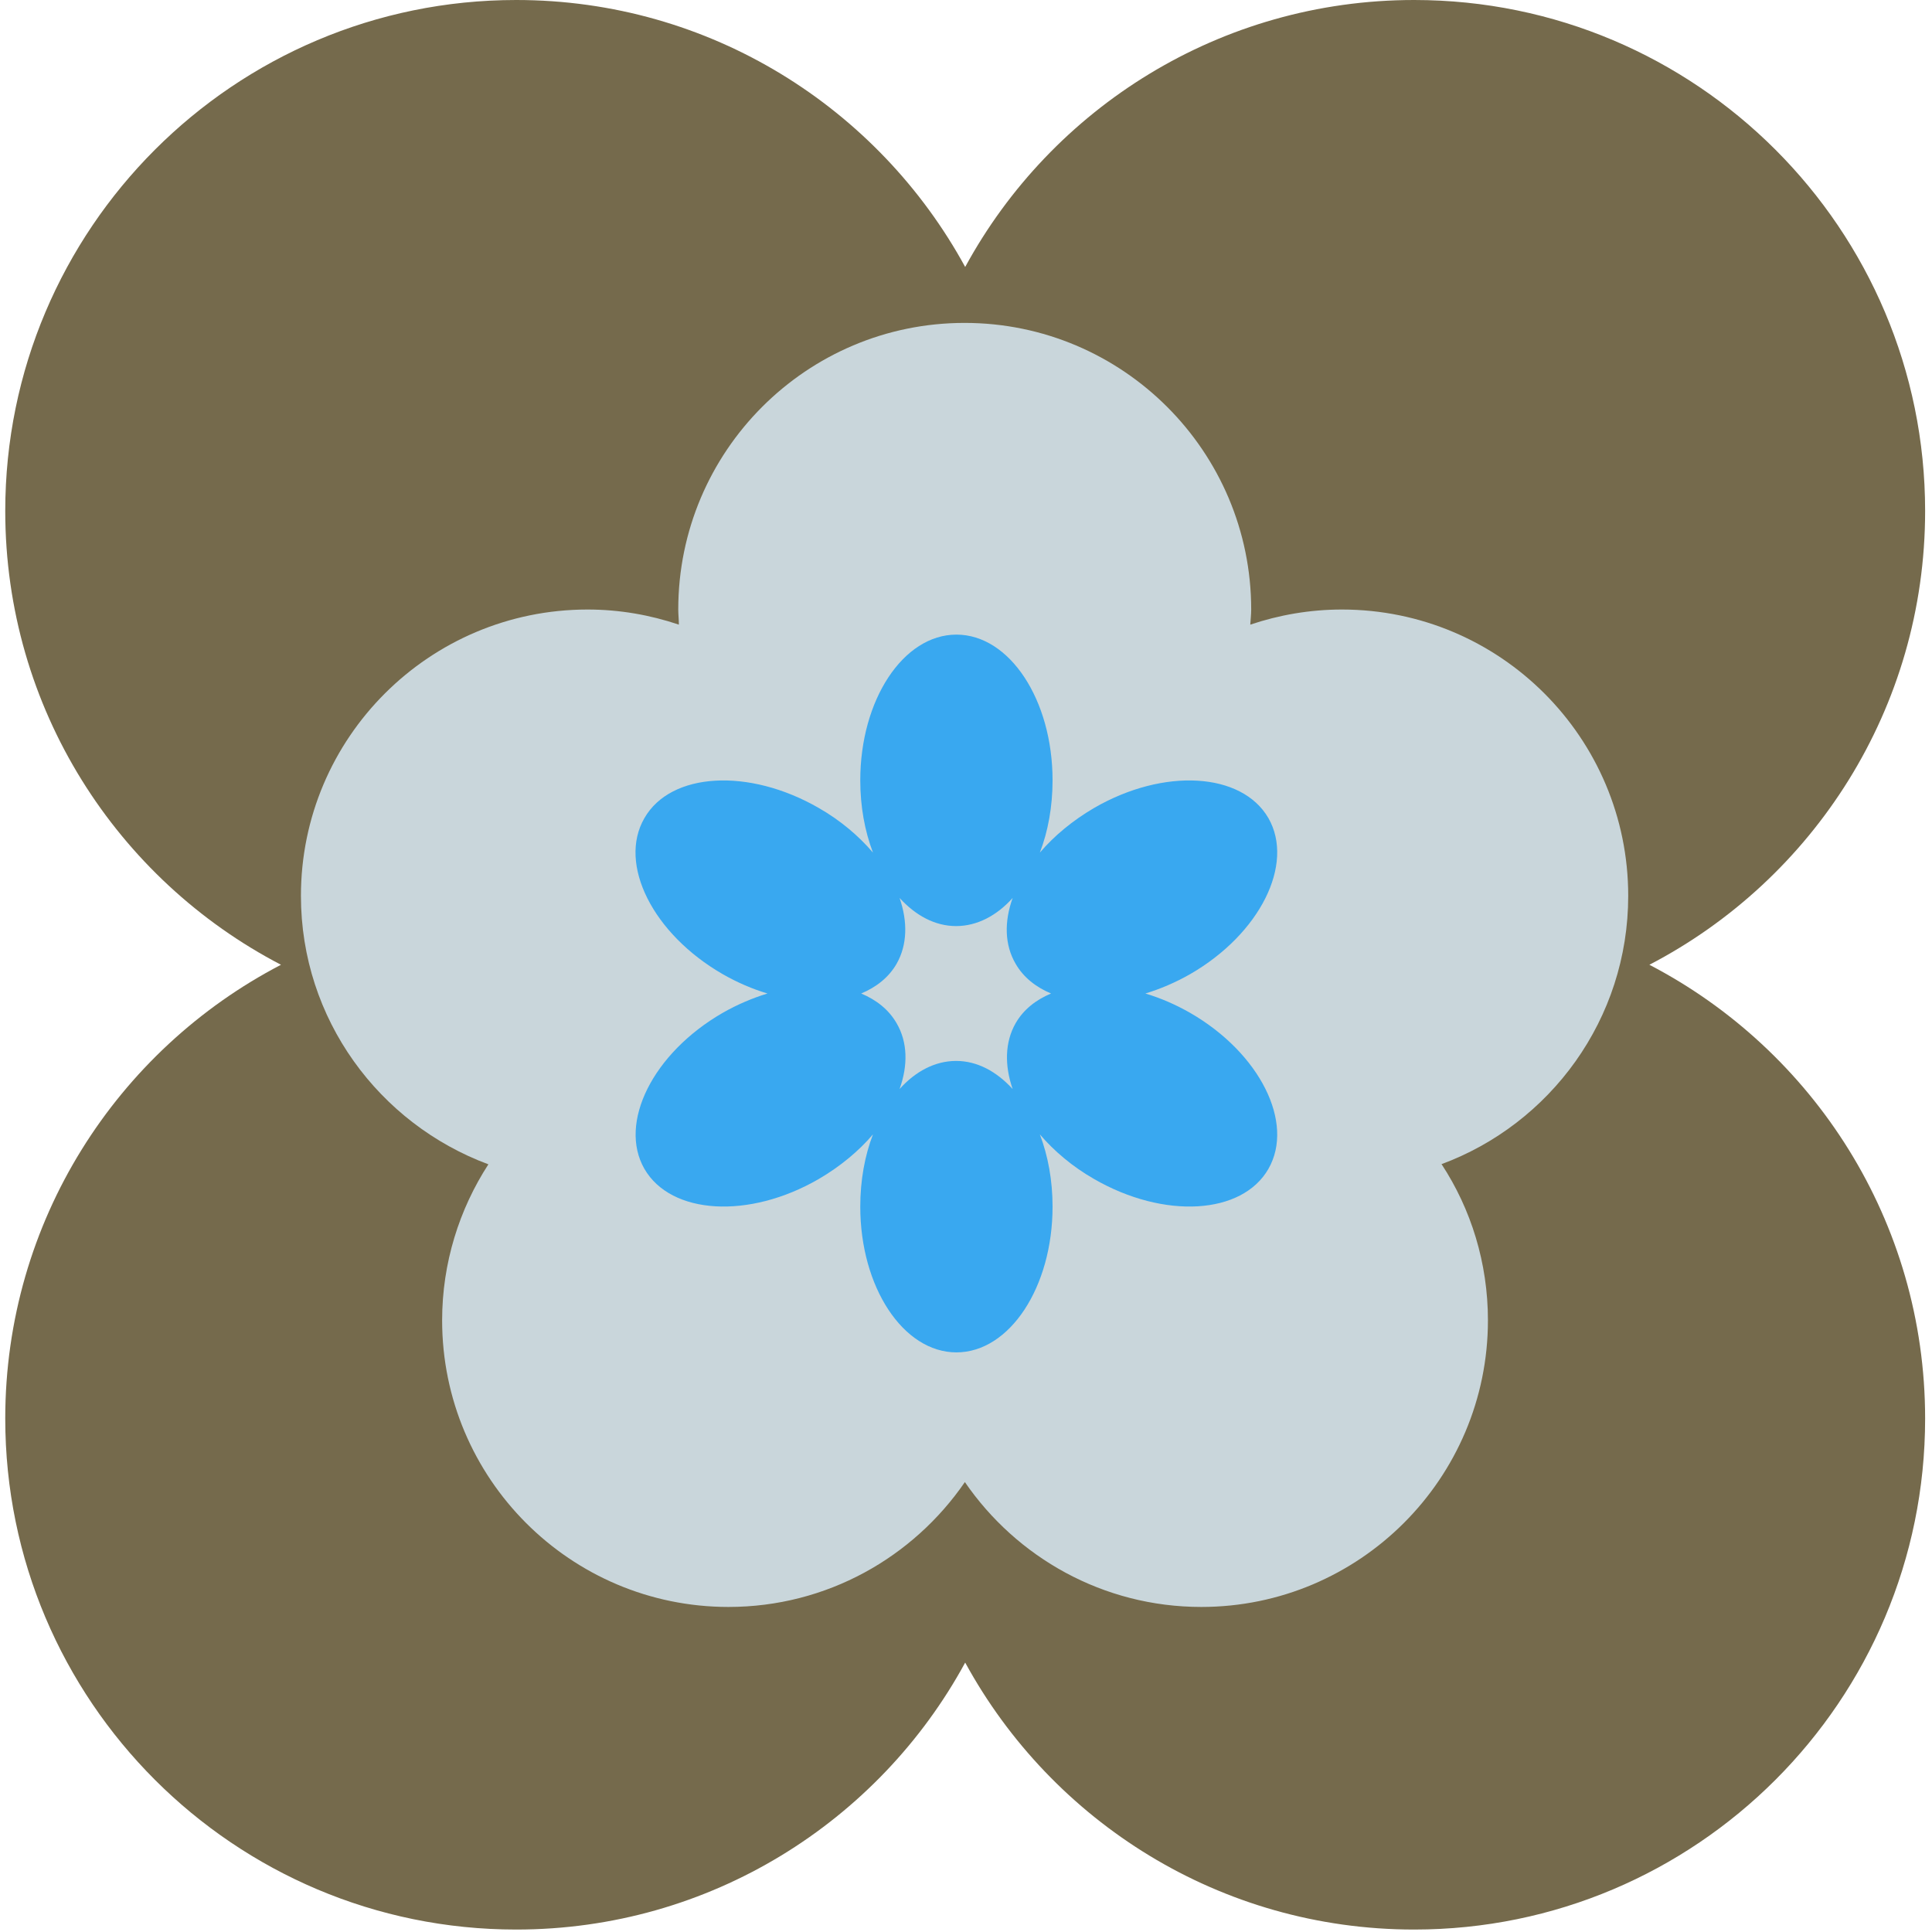
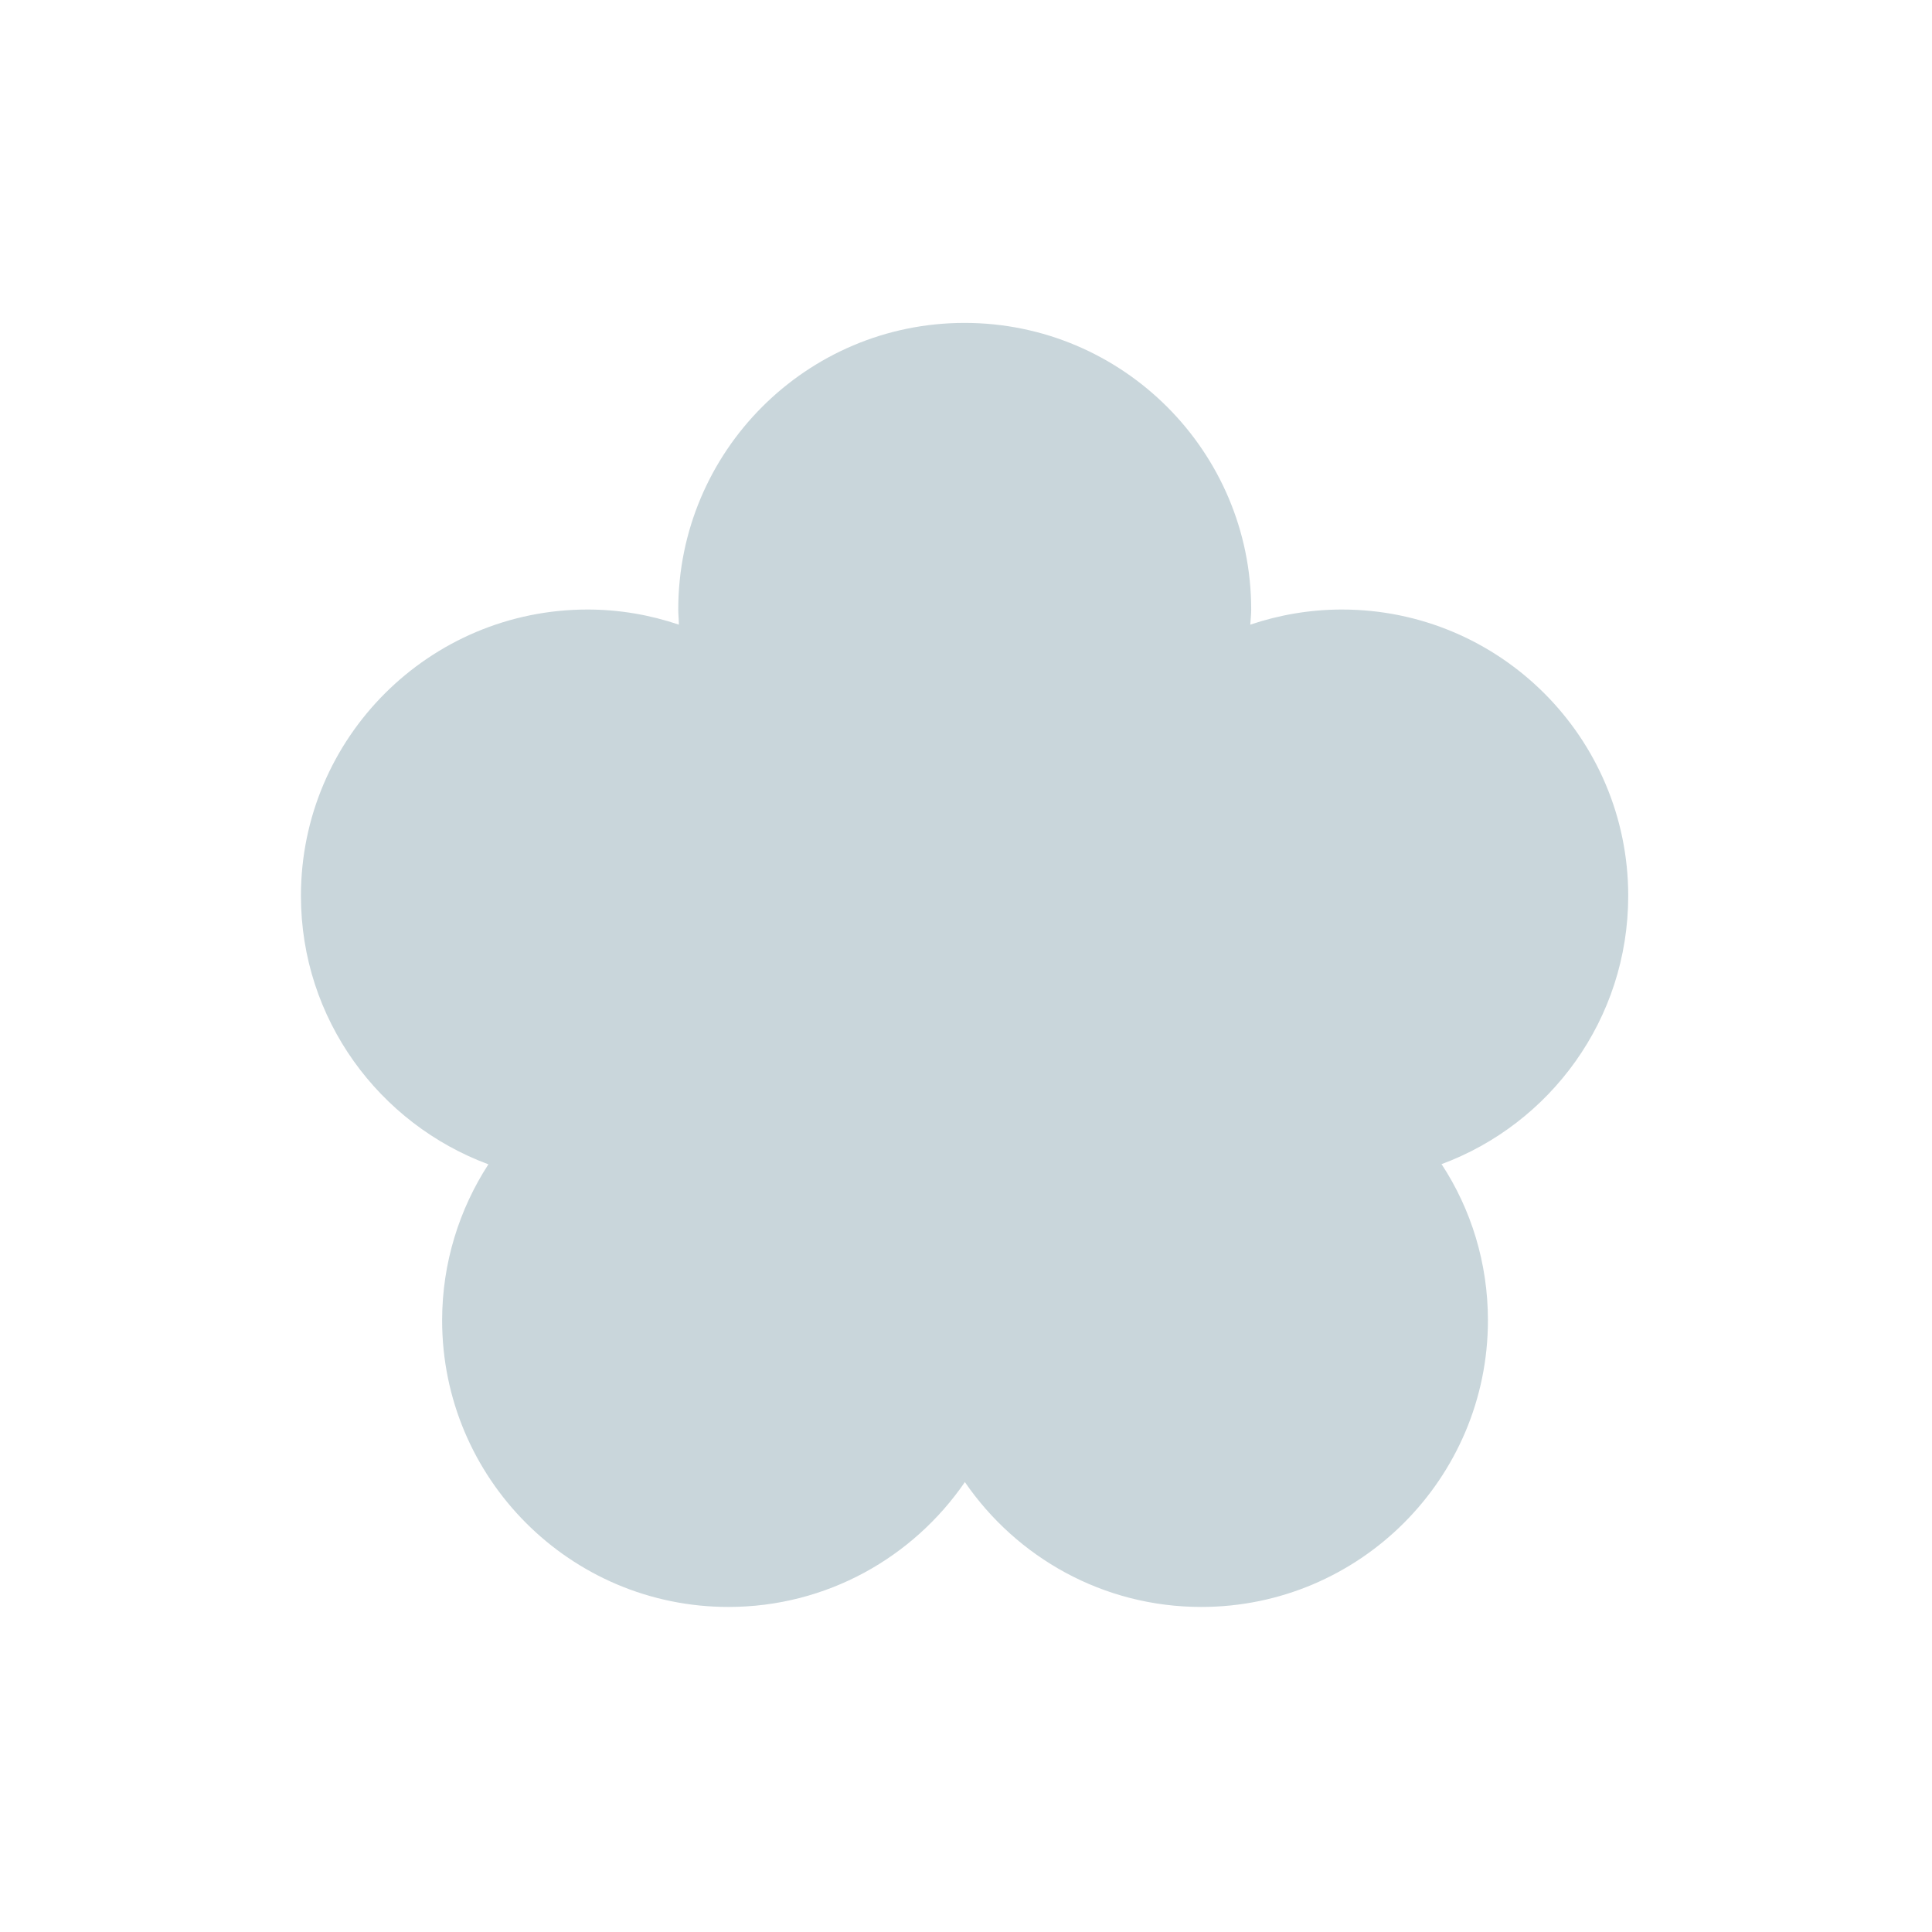
<svg xmlns="http://www.w3.org/2000/svg" width="265" height="265" viewBox="0 0 265 265" fill="none">
-   <path d="M226.236 132.332C248.713 120.637 264.057 97.165 264.057 70.085C264.057 31.393 232.664 0 193.972 0C167.389 0 144.249 14.805 132.388 36.618C120.486 14.805 97.387 0 70.805 0C32.113 0 0.72 31.393 0.72 70.085C0.72 97.165 16.064 120.637 38.541 132.332C16.064 144.027 0.72 167.499 0.72 194.579C0.72 233.271 32.113 264.664 70.805 264.664C97.387 264.664 120.528 249.859 132.388 228.046C144.29 249.859 167.389 264.664 193.972 264.664C232.664 264.664 264.057 233.271 264.057 194.579C264.057 167.499 248.713 144.027 226.236 132.332Z" fill="#756A4C" />
  <path d="M197.745 159.703C201.768 165.84 204.09 173.222 204.09 181.101C204.09 202.79 186.465 220.415 164.776 220.415C151.298 220.415 139.438 213.614 132.346 203.288C125.255 213.614 113.394 220.415 99.916 220.415C78.228 220.415 60.644 202.79 60.644 181.101C60.644 173.222 63.008 165.84 66.989 159.703C52.018 154.146 41.277 139.797 41.277 122.877C41.277 101.188 58.902 83.605 80.591 83.605C84.987 83.605 89.176 84.351 93.115 85.678C93.115 84.973 93.032 84.268 93.032 83.605C93.032 61.915 110.616 44.291 132.305 44.291C153.994 44.291 171.619 61.915 171.619 83.605C171.619 84.268 171.536 84.973 171.494 85.678C175.434 84.351 179.664 83.605 184.06 83.605C205.749 83.605 223.332 101.188 223.332 122.877C223.332 139.797 212.633 154.187 197.662 159.703H197.745Z" fill="#C9D6DB" />
-   <path d="M163.242 138.926C161.21 137.765 159.178 136.894 157.105 136.272C159.137 135.65 161.21 134.779 163.242 133.618C172.822 128.102 177.591 118.522 173.983 112.219C170.334 105.915 159.634 105.293 150.096 110.809C147.11 112.551 144.58 114.666 142.631 116.946C143.751 114.043 144.373 110.643 144.373 107.035C144.373 96.004 138.484 87.046 131.186 87.046C123.887 87.046 117.998 96.004 117.998 107.035C117.998 110.643 118.62 114.002 119.74 116.946C117.791 114.666 115.261 112.509 112.275 110.809C102.695 105.293 91.996 105.915 88.388 112.219C84.739 118.522 89.549 128.102 99.129 133.618C101.161 134.779 103.193 135.65 105.267 136.272C103.234 136.894 101.161 137.765 99.129 138.926C89.549 144.441 84.78 154.021 88.388 160.324C92.037 166.628 102.737 167.25 112.275 161.734C115.261 159.993 117.791 157.878 119.74 155.597C118.62 158.5 117.998 161.9 117.998 165.508C117.998 176.539 123.887 185.497 131.186 185.497C138.484 185.497 144.373 176.539 144.373 165.508C144.373 161.9 143.751 158.541 142.631 155.597C144.58 157.878 147.11 160.034 150.096 161.734C159.676 167.25 170.375 166.628 173.983 160.324C177.591 154.021 172.822 144.441 163.242 138.926ZM139.314 140.336C137.821 142.948 137.779 146.142 138.899 149.376C136.701 146.971 134.047 145.52 131.144 145.52C128.241 145.52 125.546 146.971 123.389 149.376C124.55 146.142 124.509 142.948 122.974 140.336C121.896 138.47 120.196 137.142 118.122 136.272C120.196 135.401 121.896 134.074 122.974 132.208C124.467 129.595 124.509 126.402 123.389 123.167C125.587 125.572 128.241 127.024 131.144 127.024C134.047 127.024 136.743 125.572 138.899 123.167C137.738 126.402 137.779 129.595 139.314 132.208C140.392 134.074 142.092 135.401 144.166 136.272C142.092 137.142 140.392 138.47 139.314 140.336Z" fill="#39A8F0" />
</svg>